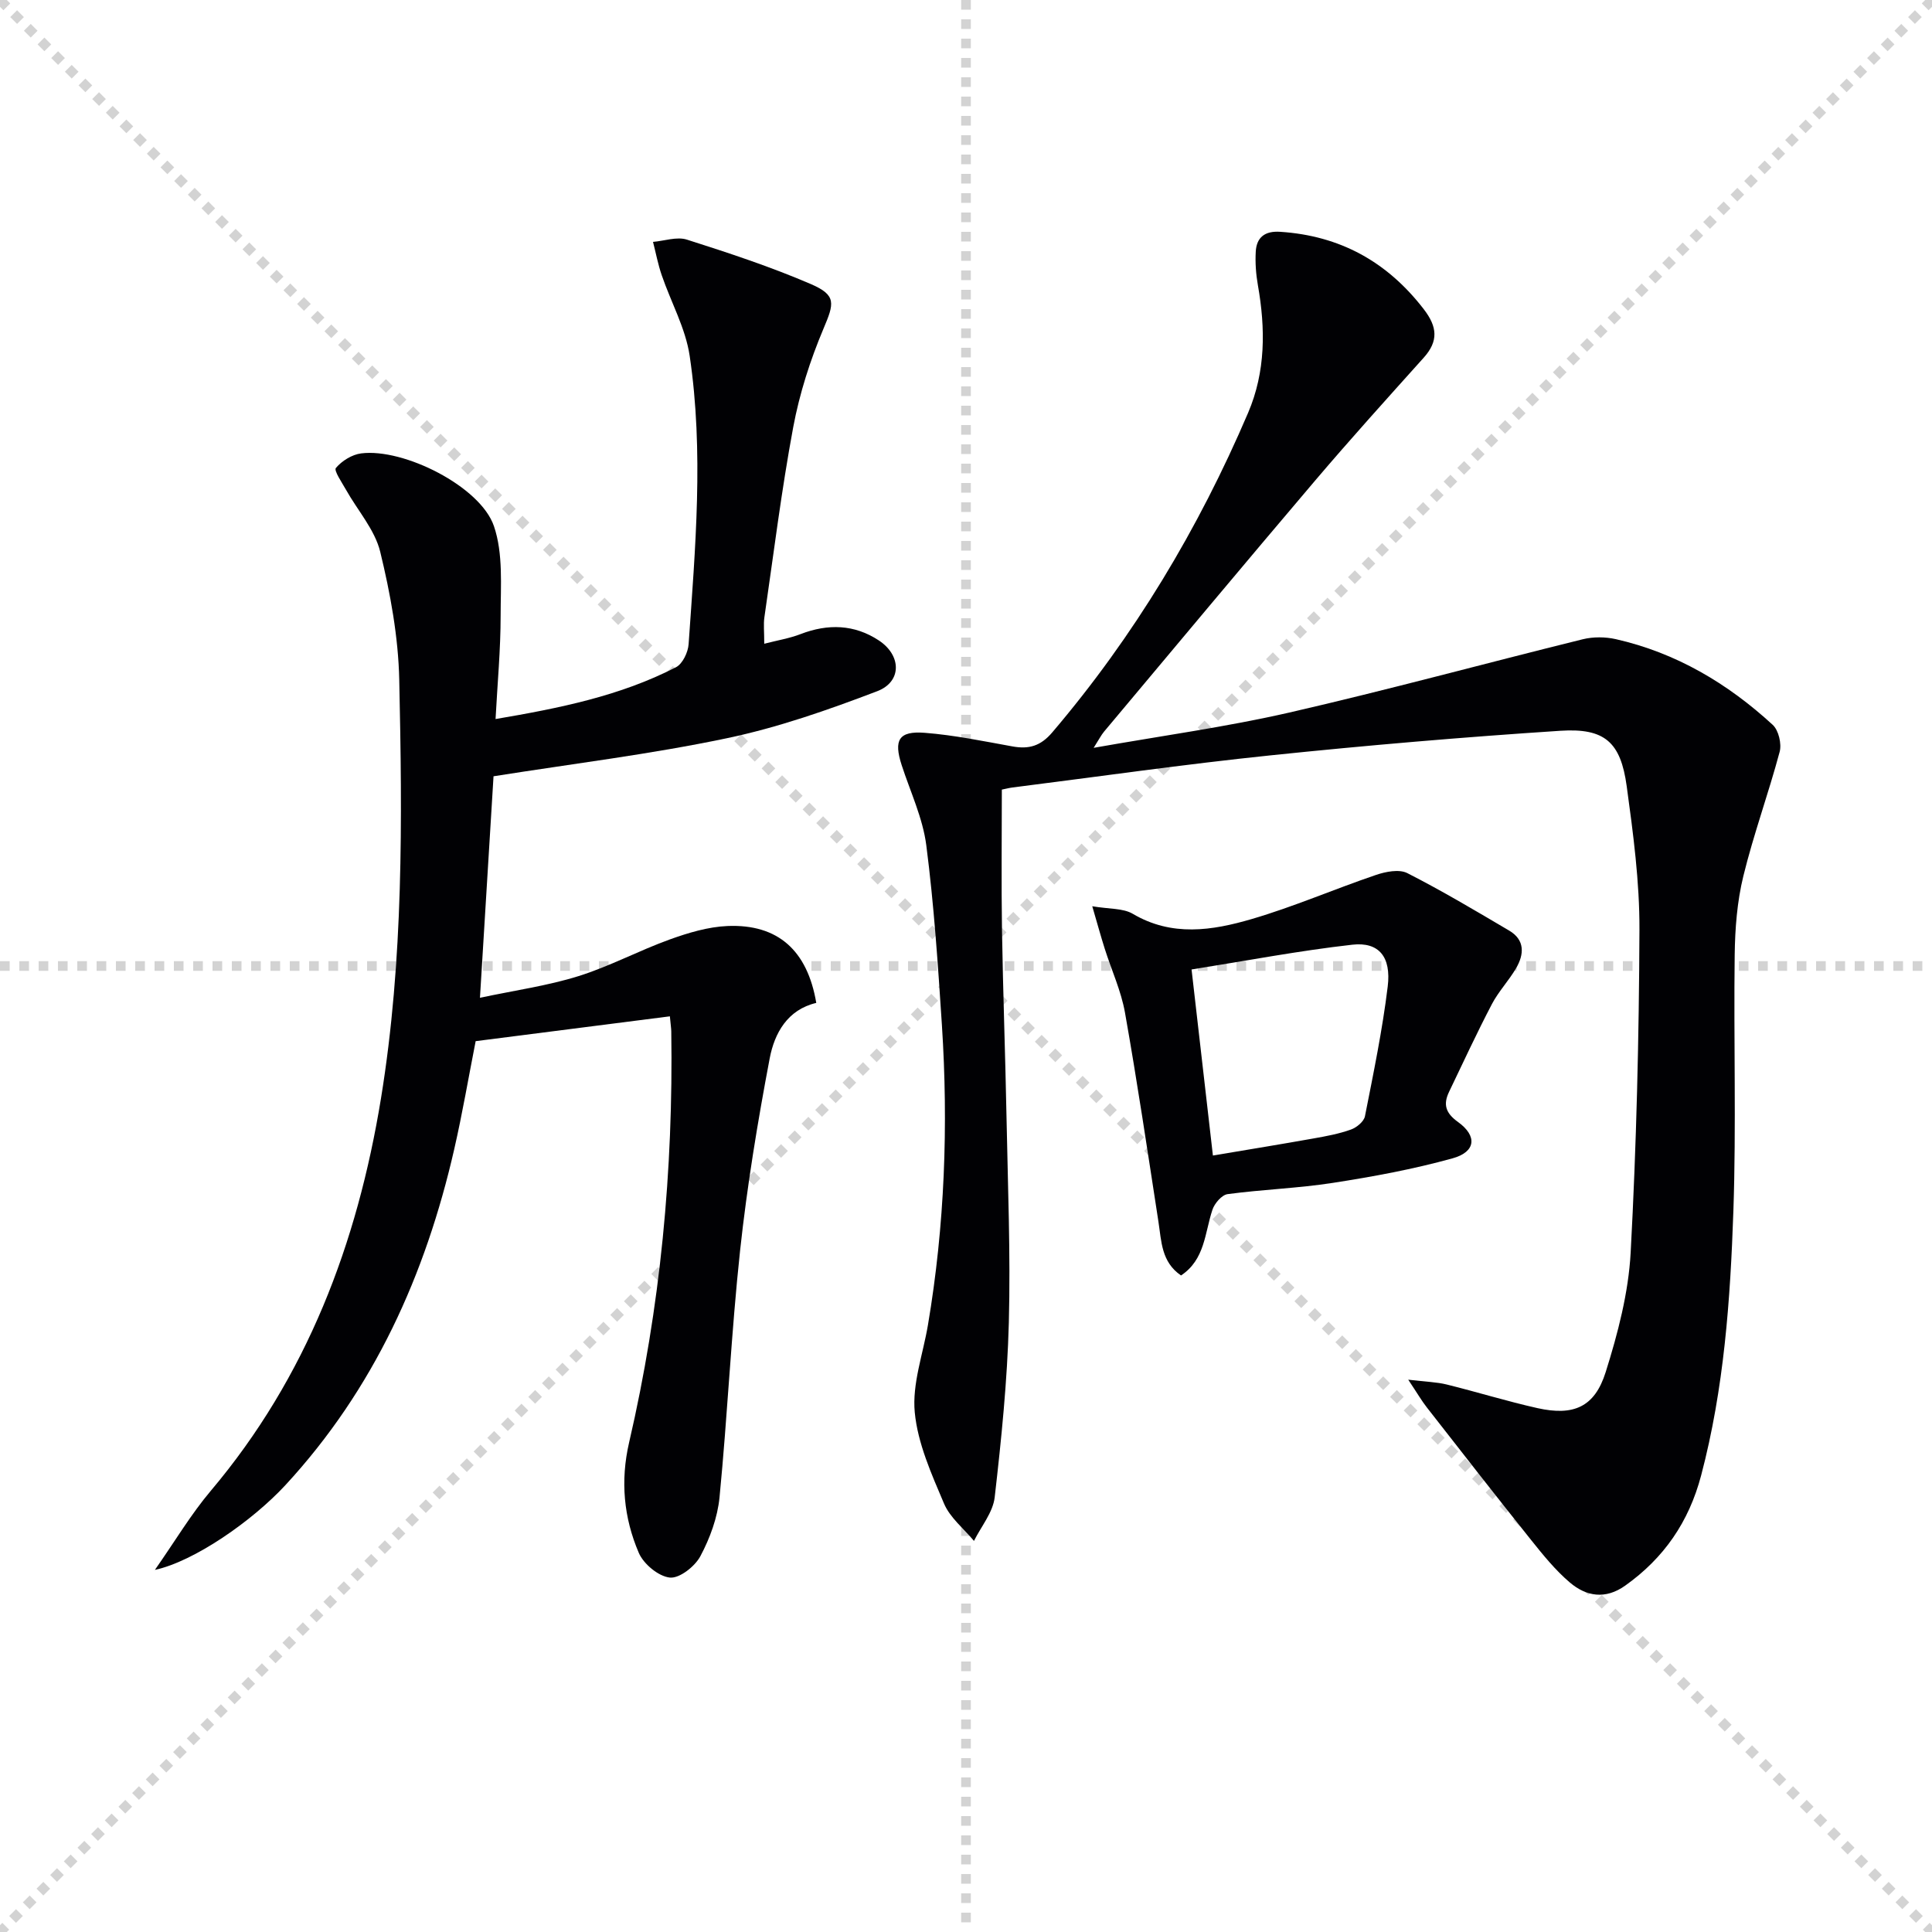
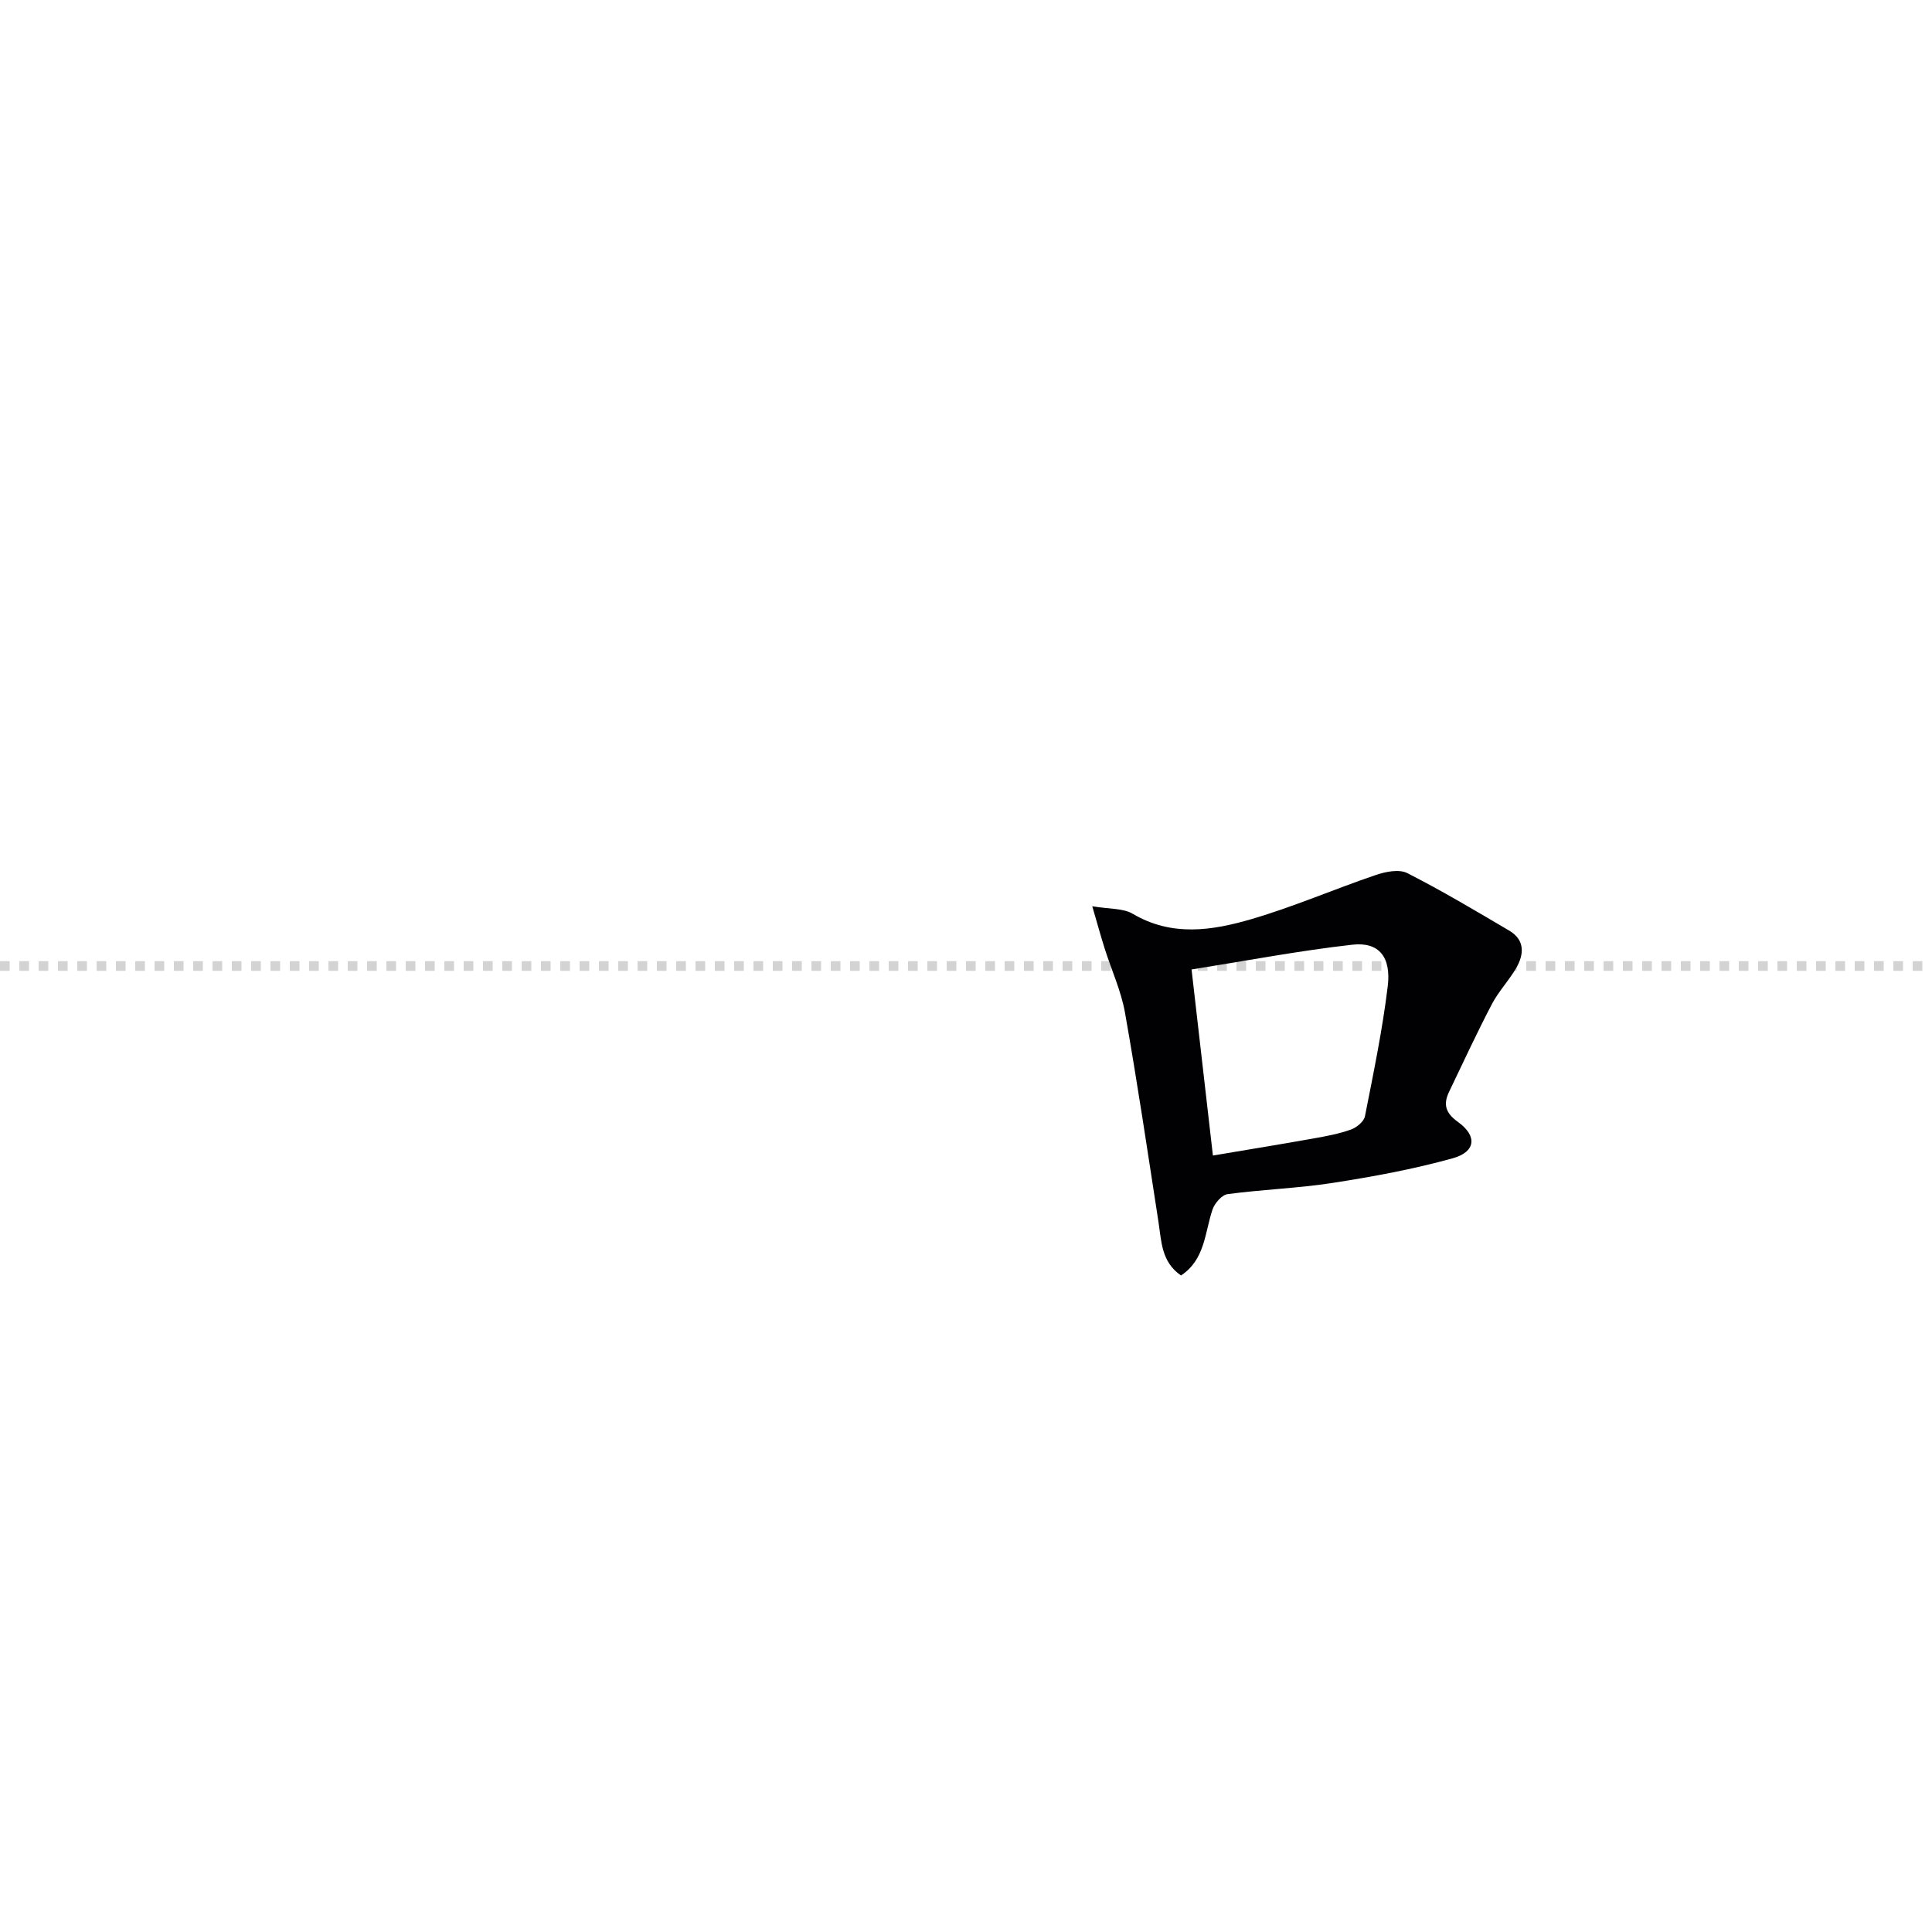
<svg xmlns="http://www.w3.org/2000/svg" enable-background="new 0 0 400 400" viewBox="0 0 400 400">
  <g stroke="lightgray" stroke-dasharray="1,1" stroke-width="1" transform="scale(2, 2)">
-     <line x1="0" y1="0" x2="200" y2="200" />
-     <line x1="200" y1="0" x2="0" y2="200" />
-     <line x1="100" y1="0" x2="100" y2="200" />
    <line x1="0" y1="100" x2="200" y2="100" />
  </g>
  <g fill="#010104">
-     <path d="m226.43 154.83c14.19-2.51 27.45-4.32 40.44-7.29 20.37-4.67 40.54-10.18 60.83-15.19 2.16-.53 4.66-.51 6.84-.02 12.48 2.83 23.15 9.16 32.48 17.74 1.22 1.12 1.88 3.92 1.44 5.58-2.31 8.64-5.4 17.07-7.52 25.74-1.29 5.27-1.72 10.85-1.79 16.3-.23 17.66.33 35.34-.27 52.98-.63 18.42-1.93 36.82-6.68 54.81-2.54 9.62-7.7 17.11-15.74 22.82-4.07 2.89-8.03 2.24-11.44-.66-3.01-2.56-5.55-5.71-8.03-8.81-7.27-9.09-14.42-18.27-21.58-27.44-1.06-1.35-1.93-2.86-3.85-5.74 3.69.44 5.89.48 7.98 1 6.28 1.55 12.48 3.48 18.79 4.89 7.46 1.66 11.83-.21 14.11-7.46 2.52-8.02 4.72-16.41 5.17-24.74 1.2-22.25 1.73-44.56 1.82-66.85.04-9.91-1.29-19.88-2.64-29.73-1.25-9.11-4.54-12.06-13.74-11.46-20.06 1.31-40.11 3.02-60.1 5.1-17.84 1.85-35.6 4.4-53.39 6.65-.63.08-1.25.25-2.14.43 0 9.74-.12 19.36.03 28.98.21 12.98.69 25.95.94 38.92.27 14.14.85 28.3.48 42.43-.32 12.09-1.55 24.17-2.93 36.19-.36 3.13-2.8 6.03-4.29 9.03-2.12-2.56-4.97-4.81-6.21-7.75-2.58-6.09-5.44-12.44-6.05-18.88-.56-5.88 1.71-12.03 2.73-18.07 3.48-20.59 4.24-41.33 2.89-62.13-.81-12.42-1.64-24.86-3.23-37.19-.73-5.66-3.31-11.09-5.1-16.6-1.68-5.19-.62-7.11 4.77-6.69 6.1.47 12.14 1.73 18.18 2.82 3.4.61 5.82-.07 8.24-2.92 16.98-19.95 30.27-42.14 40.54-66.16 3.64-8.52 3.61-17.43 2.02-26.43-.4-2.27-.57-4.64-.44-6.93.17-2.99 1.91-4.31 5.03-4.11 12.39.8 22.17 6.18 29.75 16.02 2.81 3.64 3.09 6.59 0 10.04-7.56 8.42-15.15 16.82-22.48 25.44-14.66 17.25-29.16 34.64-43.71 51.99-.59.71-1.02 1.57-2.15 3.35z" />
-     <path d="m102.18 160.72c-.9 14.74-1.82 29.59-2.81 45.86 7.34-1.56 14.01-2.49 20.35-4.47 6.48-2.02 12.55-5.3 18.96-7.61 3.83-1.38 7.93-2.61 11.95-2.78 10.43-.43 16.53 5.05 18.37 15.92-5.97 1.4-8.65 6.28-9.64 11.47-2.5 13.18-4.69 26.45-6.13 39.78-1.83 17-2.6 34.1-4.26 51.12-.41 4.18-1.98 8.46-3.97 12.19-1.13 2.12-4.32 4.63-6.32 4.42-2.36-.25-5.44-2.81-6.43-5.13-3.11-7.26-3.84-14.88-2-22.84 6.49-27.98 9.16-56.39 8.73-85.09-.01-.65-.12-1.29-.29-3.14-13.39 1.71-26.62 3.4-40.21 5.14-1.47 7.47-2.74 14.95-4.43 22.34-5.95 26.04-16.62 49.71-34.95 69.57-6.85 7.41-18.87 15.79-27.03 17.56 4.22-6.03 7.48-11.53 11.55-16.35 19.92-23.59 30.36-51.25 35.26-81.28 4.68-28.71 4.41-57.7 3.78-86.65-.19-8.88-1.84-17.86-3.94-26.51-1.12-4.58-4.69-8.56-7.09-12.85-.85-1.51-2.54-3.97-2.09-4.5 1.24-1.47 3.33-2.78 5.24-3.02 8.79-1.12 24.67 6.84 27.48 15.05 1.95 5.7 1.39 12.35 1.39 18.58 0 6.93-.65 13.86-1.05 21.37 13.17-2.24 25.77-4.76 37.36-10.73 1.36-.7 2.5-3.09 2.61-4.78 1.38-19.89 3.17-39.83.22-59.68-.85-5.73-3.88-11.12-5.79-16.71-.77-2.24-1.21-4.59-1.8-6.89 2.35-.2 4.94-1.13 7.01-.47 8.66 2.76 17.32 5.61 25.66 9.2 5.38 2.32 4.83 4.02 2.62 9.25-2.75 6.52-4.96 13.42-6.26 20.37-2.43 13.04-4.06 26.23-5.97 39.37-.21 1.45-.03 2.96-.03 5.48 2.74-.71 5.23-1.11 7.53-2 5.66-2.18 11.14-2.02 16.2 1.32 4.7 3.1 4.79 8.55-.35 10.51-10.17 3.88-20.58 7.53-31.21 9.75-15.73 3.3-31.73 5.25-48.22 7.86z" />
    <path d="m244.52 264.07c-4.09-2.79-4.05-7.07-4.68-11.14-2.23-14.43-4.37-28.87-6.92-43.25-.8-4.53-2.8-8.84-4.2-13.27-.79-2.49-1.48-5.01-2.58-8.78 3.52.6 6.37.38 8.38 1.56 8.1 4.79 16.46 3.48 24.59 1.1 8.73-2.55 17.13-6.21 25.76-9.14 2.02-.69 4.81-1.24 6.5-.38 7.19 3.66 14.14 7.8 21.09 11.9 3.29 1.94 3.11 4.91 1.43 7.79-1.5 2.57-3.63 4.8-5.01 7.43-3.12 5.97-5.96 12.1-8.87 18.17-1.25 2.61-.72 4.39 1.86 6.24 4.03 2.9 3.68 6.19-1.13 7.52-8.11 2.25-16.45 3.79-24.77 5.08-7.21 1.12-14.56 1.36-21.8 2.33-1.21.16-2.71 1.91-3.15 3.24-1.6 4.8-1.53 10.3-6.5 13.6zm6.6-24.83c7.5-1.26 14.18-2.35 20.85-3.54 2.61-.46 5.25-.95 7.73-1.84 1.18-.42 2.69-1.66 2.9-2.76 1.76-8.91 3.61-17.83 4.71-26.84.76-6.16-1.83-9.29-7.32-8.67-10.96 1.23-21.83 3.31-33.29 5.13 1.49 12.94 2.91 25.38 4.42 38.52z" />
  </g>
</svg>